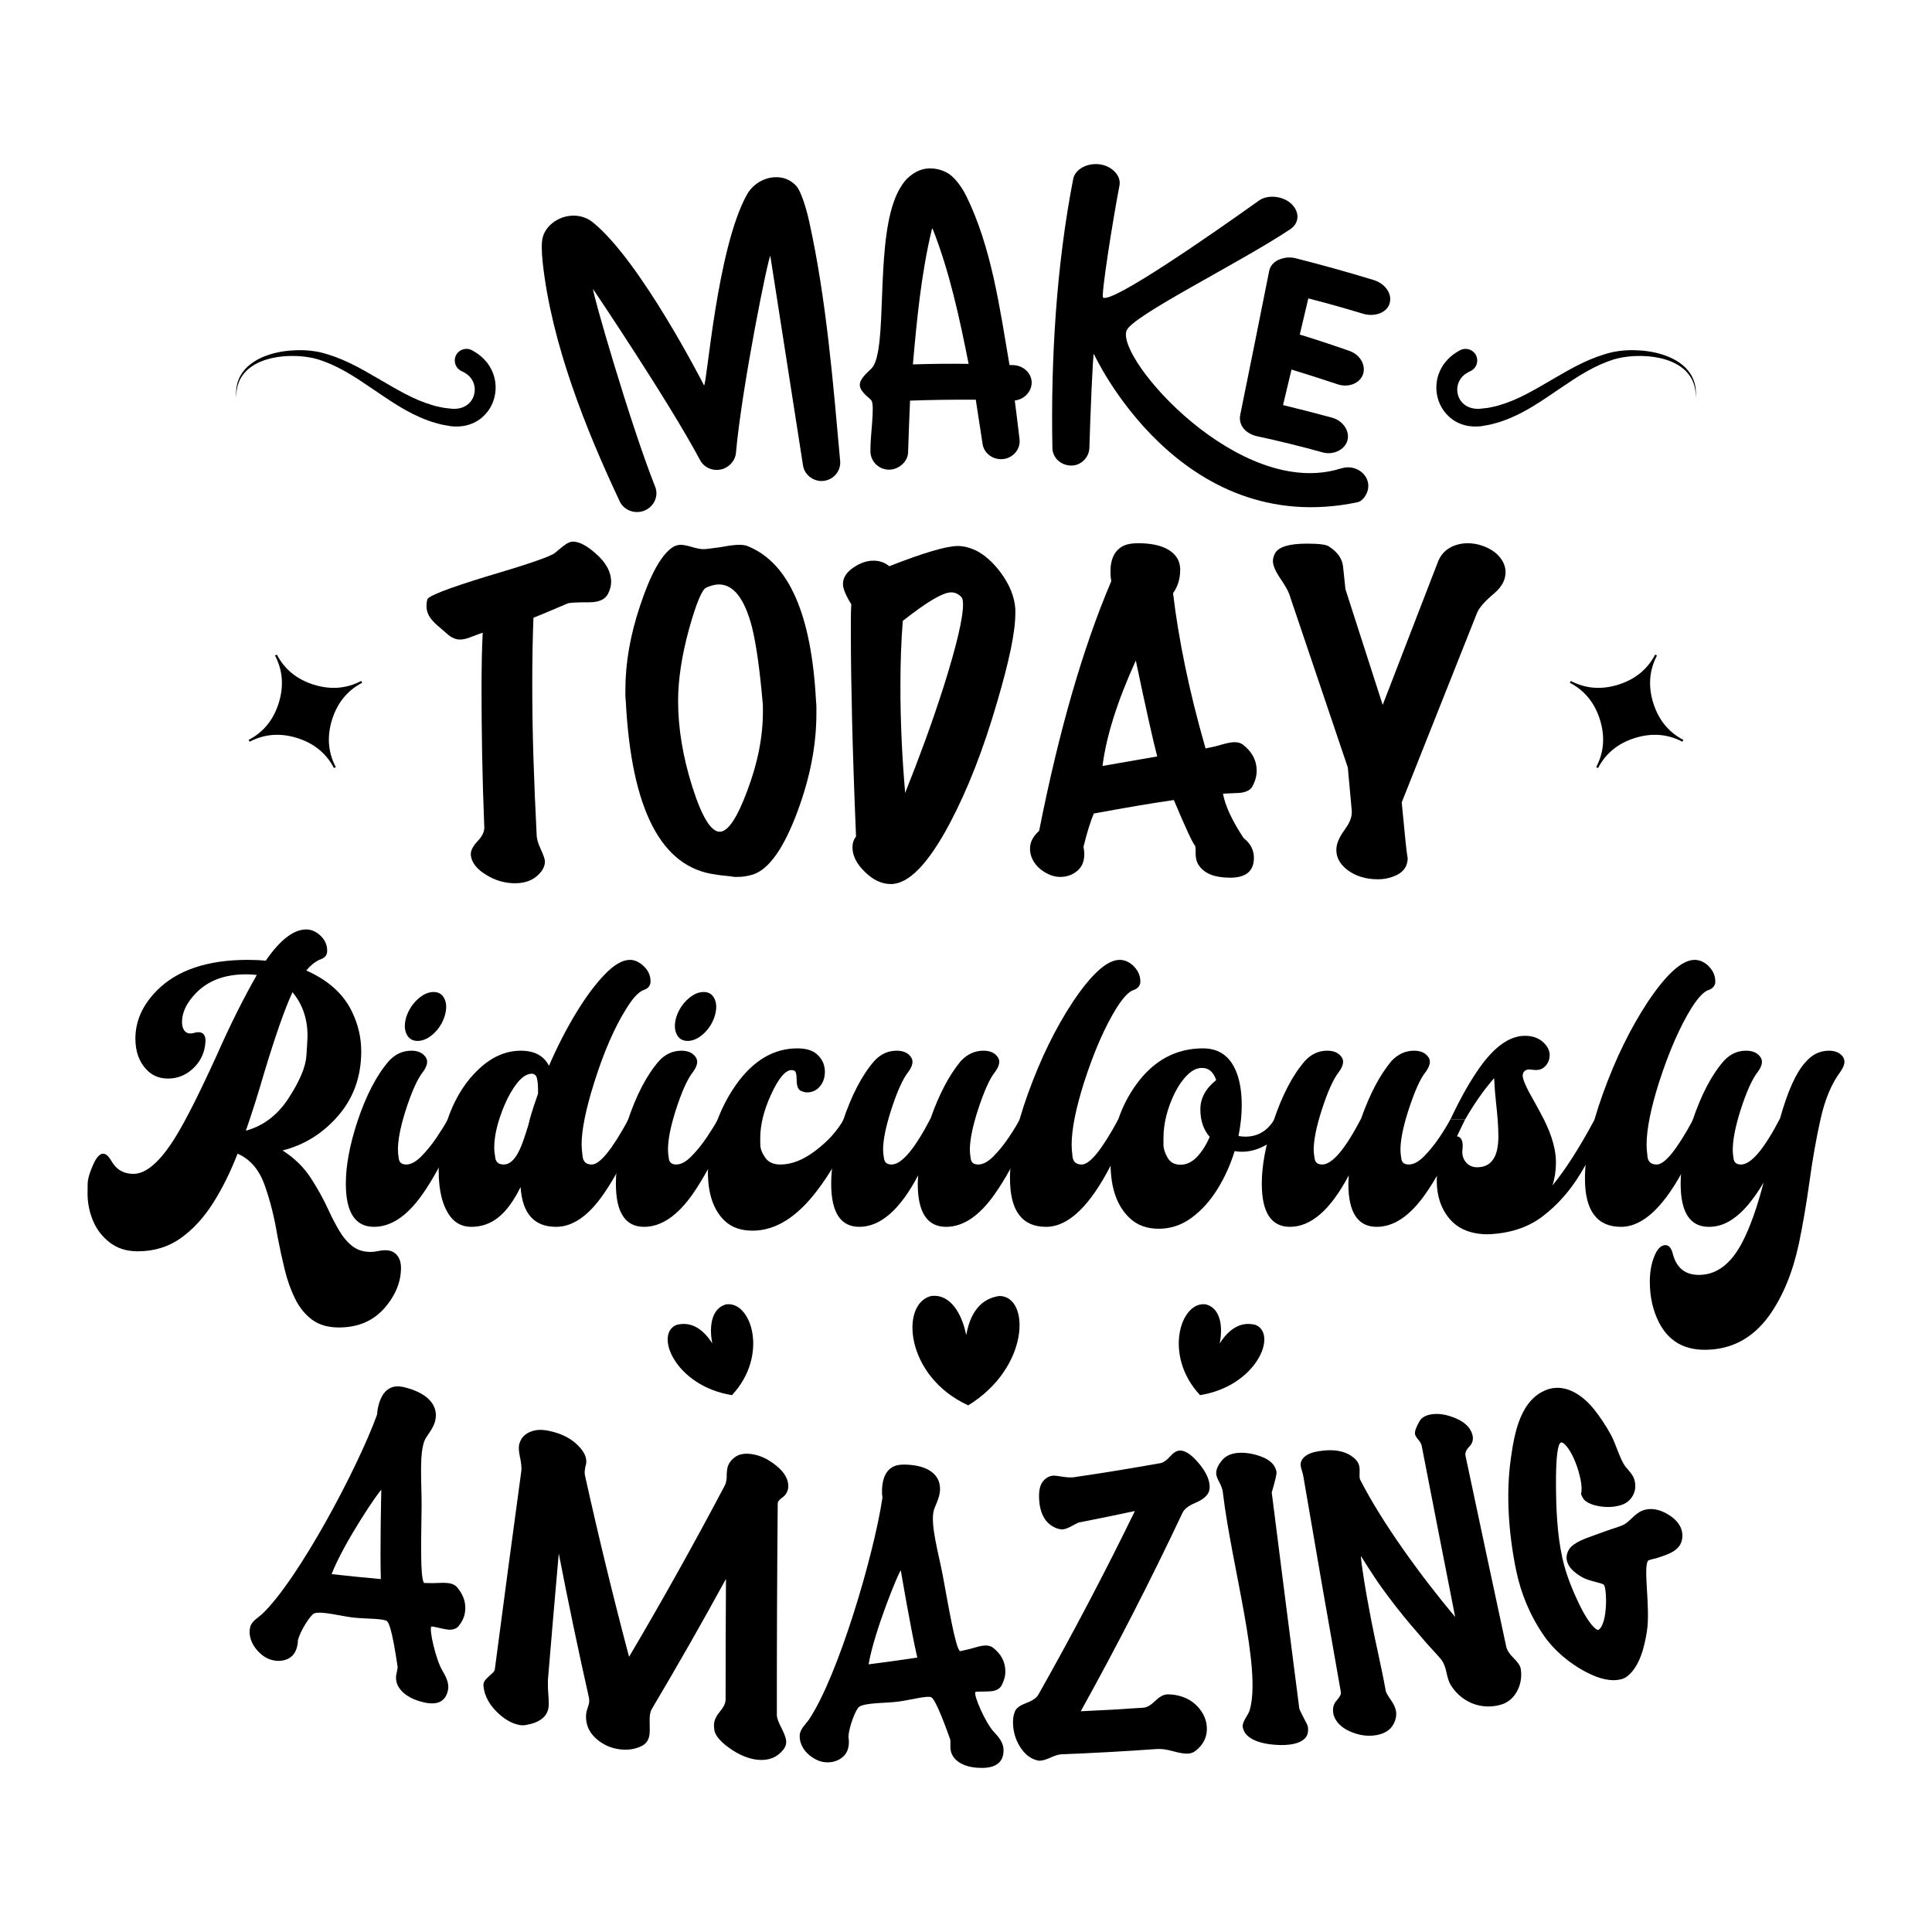
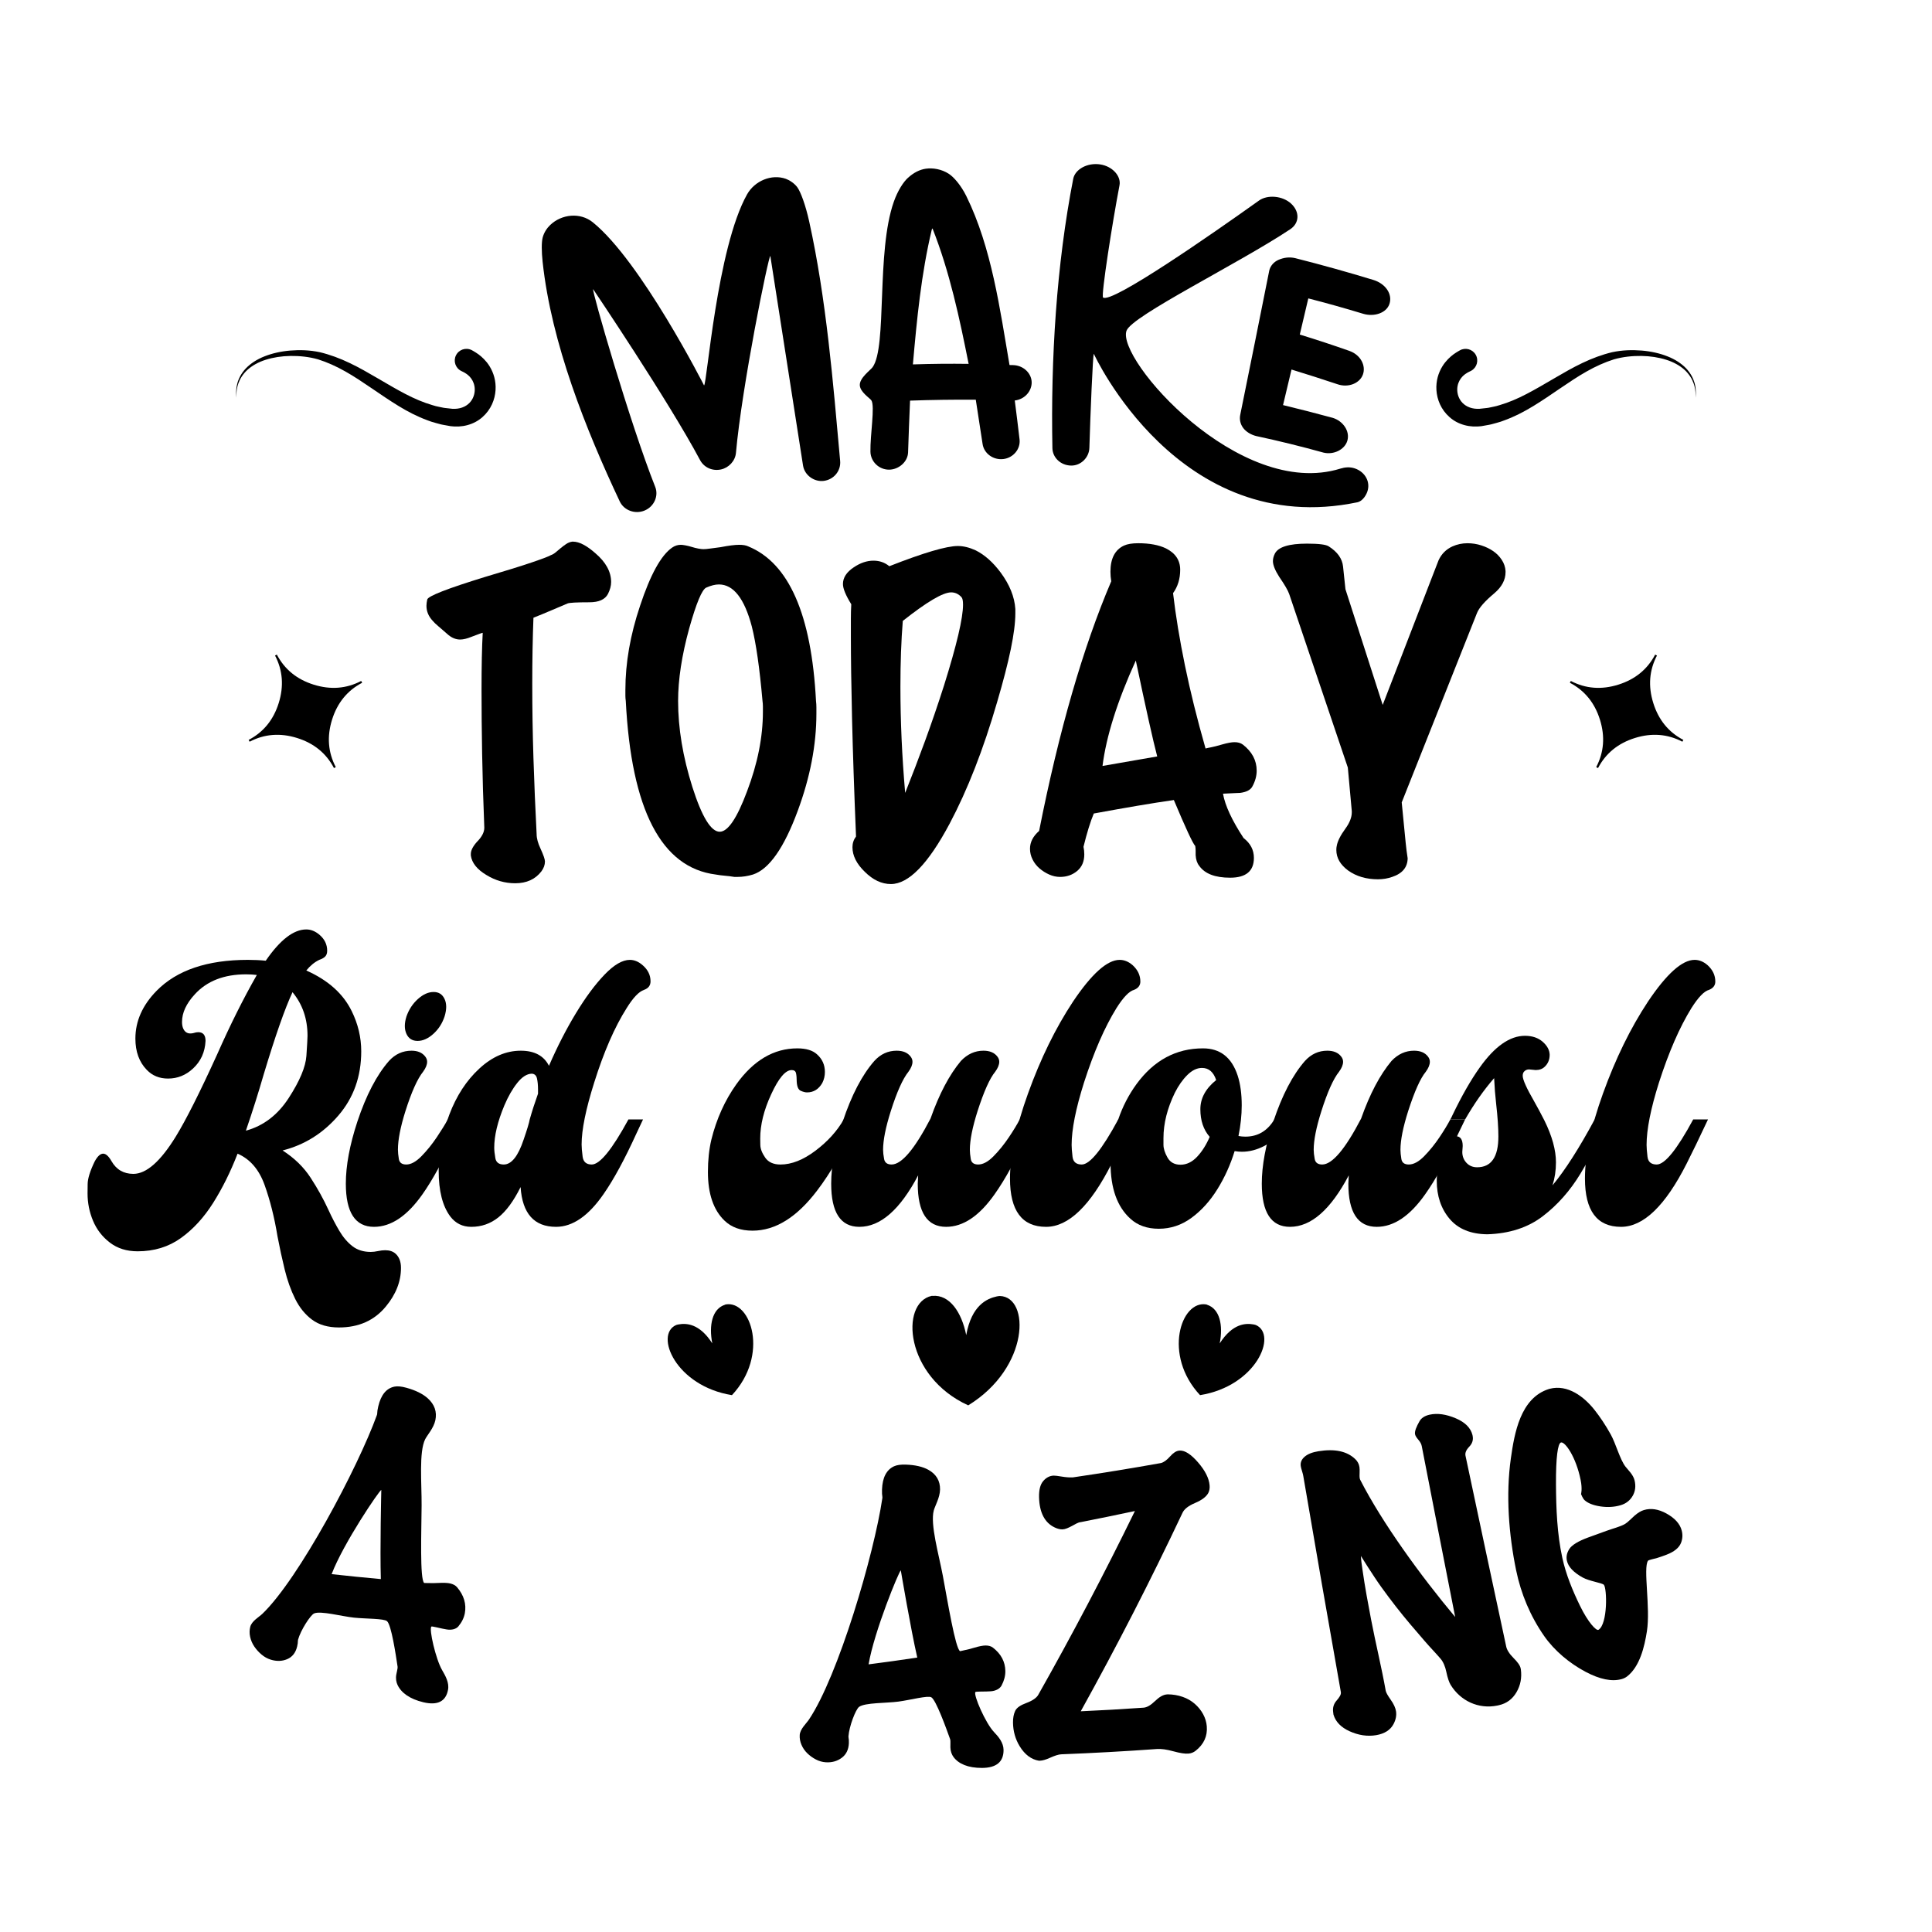
<svg xmlns="http://www.w3.org/2000/svg" id="Layer_1" x="0px" y="0px" width="1000px" height="1000px" viewBox="0 0 1000 1000" xml:space="preserve">
  <g>
    <g>
      <g>
        <g>
          <path d="M415.645,240.936c-5.504-35.464-16.923-108.461-16.923-108.461c-0.968-0.04-14.742,67.667-17.796,101.934 c-0.377,4.222-3.73,7.711-7.759,8.581c-4.349,0.938-8.736-0.943-10.828-4.871c-16.298-30.605-55.333-88.446-55.333-88.446 c-0.824,0.373,19.044,69.377,32.139,102.351c1.828,4.603-0.506,10.221-5.625,12.278c-4.819,1.936-10.539-0.1-12.742-4.775 c-17.475-37.092-35.394-81.829-39.919-124.006c-0.574-5.361-0.597-10.094,0.001-12.471c0.697-2.767,2.283-5.015,3.885-6.557 c5.947-5.724,15.576-6.671,22.033-1.478c24.895,20.023,57.635,84.465,57.635,84.465c1.501-0.294,6.618-71.017,22.278-98.891 c3.898-6.938,12.622-10.682,20.078-8.029c1.718,0.611,4.444,2.285,5.98,4.453c1.729,2.439,4.227,9.189,6.087,17.62 c8.866,40.158,12.358,83.135,16.024,123.924c0.466,5.193-3.283,9.683-8.487,10.347 C421.483,249.527,416.438,246.048,415.645,240.936z" />
        </g>
        <g>
          <path d="M450.536,233.796c-0.173-8.606,2.42-23.657,0.486-26.558c-0.801-1.202-5.749-4.215-5.985-7.771 c-0.255-3.836,5.527-7.867,6.643-9.439c7.595-10.705,1.763-59.482,10.945-85.576c2.097-5.958,5.018-10.276,7.194-12.284 c3.042-2.808,6.239-4.411,9.449-4.853c3.606-0.497,8.062,0.213,11.834,2.648c2.431,1.569,6.205,5.729,9.077,11.567 c13.101,26.635,17.382,58.446,22.344,87.411c0.694,0.012,1.043,0.018,1.736,0.031c5.893,0.115,10.054,4.785,9.717,9.575 c-0.317,4.48-4.011,8.225-8.731,8.743c1.035,8.085,1.534,12.13,2.484,20.22c0.518,4.976-3.275,9.407-8.244,10.072 c-5.322,0.711-10.196-2.861-10.9-7.784c-1.092-7.604-2.424-15.263-3.52-22.912c-11.357-0.081-22.675,0.078-34.025,0.475 c-0.4,8.935-0.727,18.052-1.021,26.811c-0.166,4.898-4.88,8.901-9.834,8.924C454.95,243.119,450.638,238.927,450.536,233.796z M501.361,188.336c-4.719-23.683-9.805-47.612-18.711-70.14c-0.144,0.255-0.216,0.384-0.359,0.639 c-5.464,22.856-7.726,46.419-9.777,69.78C482.125,188.297,491.743,188.203,501.361,188.336z" />
        </g>
        <g>
          <path d="M701.26,242.449c5.445,1.855,8.227,7.153,6.441,12.112c-0.945,2.626-2.957,4.971-5.107,5.419 c-92.535,19.266-136.426-76.836-136.426-76.836c-0.518,0.1-1.84,32.475-2.307,48.667c-0.141,4.954-4.369,9.251-9.459,9.168 c-5.408-0.089-9.584-4.118-9.68-9.031c-0.893-46.283,2.102-94.893,10.789-139.44c0.934-4.788,7.188-8.418,13.922-7.412 c6.32,0.945,10.949,6.022,10.018,10.84c-3.582,18.605-9.652,57.224-8.506,58.061c4.477,3.277,56.189-32.688,80.721-50.202 c4.346-3.103,12.189-2.538,16.662,1.649c4.479,4.188,4.305,10.024-0.529,13.234c-26.947,17.894-81.729,44.68-84.697,52.451 c-5.547,14.517,58.375,87.647,110.645,71.429C696.086,241.832,698.697,241.577,701.26,242.449z M661.781,134.48 c2.625-1.133,5.57-1.591,8.615-0.866c13.572,3.434,27.014,7.185,40.408,11.266c6.389,1.944,10.012,7.366,8.389,12.382 c-1.523,4.72-7.863,6.901-13.715,5.12c-9.375-2.849-18.811-5.497-28.299-7.929c-1.762,7.486-2.645,11.228-4.414,18.712 c8.621,2.643,17.188,5.468,25.695,8.469c5.938,2.119,8.605,7.732,6.977,12.239c-1.621,4.494-7.535,7.02-13.307,4.963 c-7.857-2.625-15.725-5.141-23.648-7.563c-1.748,7.362-2.627,11.042-4.383,18.401c8.611,2.08,17.166,4.275,25.717,6.603 c5.354,1.635,8.994,6.906,7.572,11.815c-1.332,4.609-7.078,7.469-12.359,6.174c-11.523-3.204-23.135-6.062-34.828-8.569 c-2.621-0.633-5.197-2.169-6.674-4.112c-1.592-2.095-2.092-4.603-1.553-7.023c5.049-24.818,10.041-49.647,14.984-74.485 C657.494,137.654,659.316,135.542,661.781,134.48z" />
        </g>
      </g>
    </g>
    <g>
      <path d="M243.702,441.991c0-1.775,1.025-3.827,3.076-6.153c2.597-2.597,3.898-5.058,3.898-7.385 c-0.547-13.673-0.923-26.426-1.127-38.255c-0.206-11.827-0.308-22.872-0.308-33.127c0-12.308,0.205-22.154,0.615-29.538 c-0.275,0-2.189,0.686-5.743,2.051c-2.328,0.958-4.309,1.436-5.949,1.436c-2.052,0-4.035-0.75-5.949-2.256 c-2.189-1.914-3.968-3.451-5.333-4.615c-1.368-1.16-2.326-2.083-2.872-2.769c-2.189-2.324-3.282-4.923-3.282-7.794 c0-0.545,0.031-1.058,0.103-1.539c0.067-0.478,0.169-1.058,0.308-1.743c0.41-1.776,10.39-5.673,29.948-11.692 c10.666-3.144,18.8-5.673,24.409-7.589c5.605-1.914,8.82-3.145,9.641-3.692c0.821-0.272,1.642-0.75,2.461-1.436 c0.821-0.683,1.674-1.4,2.565-2.154c0.888-0.75,1.846-1.468,2.871-2.153c1.025-0.683,2.083-1.093,3.18-1.231h0.41 c3.145,0,6.974,1.984,11.487,5.948c5.469,4.651,8.205,9.641,8.205,14.974c0,1.917-0.547,3.968-1.642,6.154 c-1.505,2.872-4.717,4.308-9.641,4.308c-6.563,0-10.326,0.205-11.281,0.615c-2.6,1.096-5.334,2.257-8.205,3.487 c-2.872,1.23-6.02,2.532-9.437,3.897c-0.41,10.532-0.615,21.948-0.615,34.255c0,12.718,0.205,25.538,0.615,38.461 c0.411,12.923,0.956,26.019,1.642,39.281c0,2.189,0.682,4.717,2.051,7.589c1.504,3.282,2.256,5.471,2.256,6.564 c0,1.779-0.615,3.487-1.846,5.128c-3.147,4.103-7.66,6.154-13.537,6.154c-5.334,0-10.327-1.437-14.975-4.308 c-4.789-2.872-7.454-6.221-8-10.051V441.991z" />
      <path d="M381.749,453.888h-1.642c-1.64-0.275-3.282-0.48-4.922-0.615c-1.642-0.138-3.214-0.343-4.719-0.615 c-28.171-3.558-43.691-33.503-46.563-89.844c-0.137-0.956-0.205-1.846-0.205-2.667c0-0.955,0-1.981,0-3.077 c0-13.949,2.528-28.442,7.589-43.486c5.334-16.134,10.872-26.185,16.615-30.153c1.366-0.956,2.873-1.437,4.513-1.437 c0.545,0,1.366,0.103,2.461,0.308c1.094,0.205,2.187,0.481,3.283,0.82c1.093,0.343,2.186,0.615,3.282,0.821 c1.092,0.205,1.98,0.307,2.667,0.307c0.82,0,1.949-0.102,3.384-0.307c1.436-0.206,3.247-0.442,5.436-0.718 c4.237-0.821,7.452-1.231,9.641-1.231c2.051,0,3.621,0.276,4.717,0.821c21.058,8.615,32.75,35.281,35.077,79.998 c0.134,1.096,0.205,2.188,0.205,3.282c0,1.096,0,2.189,0,3.282c0,16.138-3.214,32.89-9.641,50.255 c-7.112,19.281-14.84,30.287-23.18,33.025C387.011,453.479,384.344,453.888,381.749,453.888z M358.364,407.326 c4.923,15.455,9.641,23.179,14.154,23.179c4.237,0,8.955-6.974,14.154-20.923c5.467-14.358,8.205-28.102,8.205-41.229 c0-0.955,0-1.846,0-2.667c0-0.955-0.071-1.914-0.206-2.872c-1.505-17.093-3.352-29.948-5.538-38.563 c-3.829-14.494-9.506-21.743-17.025-21.743c-1.917,0-4.103,0.548-6.563,1.641c-2.189,0.959-5.128,8-8.82,21.128 c-3.831,13.948-5.744,26.46-5.744,37.538C350.98,376.9,353.441,391.736,358.364,407.326z" />
      <path d="M447.591,451.222c-4.24-4.103-6.359-8.34-6.359-12.718c0-2.051,0.616-3.897,1.846-5.538 c-0.958-23.247-1.64-43.486-2.05-60.716c-0.411-17.23-0.615-31.656-0.615-43.281c0-3.144,0-6.016,0-8.615 c0-2.734,0.066-5.263,0.205-7.59c-2.872-4.647-4.307-8.134-4.307-10.461c0-3.282,1.846-6.154,5.538-8.616 c3.417-2.323,6.835-3.487,10.256-3.487c3.145,0,5.877,0.958,8.205,2.872c17.775-6.975,29.604-10.461,35.486-10.461 c2.872,0,5.949,0.753,9.23,2.256c4.648,2.327,8.955,6.154,12.924,11.487c4.646,6.292,7.18,12.583,7.59,18.871v2.256 c0,4.789-0.789,10.974-2.359,18.564c-1.574,7.589-3.933,16.717-7.077,27.384c-7.112,24.48-15.317,45.47-24.615,62.973 c-11.076,20.788-21.199,31.179-30.358,31.179C456.341,457.581,451.829,455.459,447.591,451.222z M466.052,355.429 c0,17.778,0.821,36.102,2.462,54.973c3.554-8.887,7.006-17.913,10.358-27.076c3.349-9.16,6.596-18.666,9.745-28.512 c6.563-20.922,9.845-34.871,9.845-41.845c0-2.051-0.276-3.349-0.821-3.897c-1.507-1.641-3.282-2.461-5.333-2.461 c-4.241,0-12.583,4.923-25.025,14.769C466.462,331.635,466.052,342.987,466.052,355.429z" />
      <path d="M537.844,430.094c10.258-51.826,22.697-94.901,37.334-129.228c-0.139-0.82-0.242-1.641-0.309-2.461 c-0.072-0.821-0.104-1.641-0.104-2.461c0-6.836,2.324-11.349,6.975-13.539c1.775-0.82,4.238-1.23,7.385-1.23 c5.879,0,10.666,0.891,14.357,2.667c4.924,2.461,7.385,6.154,7.385,11.077c0,4.65-1.23,8.685-3.691,12.102 c1.365,11.625,3.416,24.102,6.154,37.436c2.734,13.333,6.287,27.659,10.666,42.973c0.41-0.135,1.334-0.34,2.77-0.616 c1.436-0.272,3.313-0.75,5.641-1.436c2.871-0.821,5.057-1.23,6.564-1.23c1.773,0,3.211,0.41,4.307,1.23 c4.785,3.692,7.18,8.205,7.18,13.538c0,2.737-0.754,5.471-2.256,8.205c-0.959,1.779-3.078,2.871-6.359,3.282 c-0.139,0-0.959,0.035-2.461,0.102c-1.508,0.071-3.627,0.173-6.359,0.308c1.092,6.154,4.646,13.814,10.666,22.974 c3.555,2.737,5.334,6.154,5.334,10.256c0,6.836-4.104,10.256-12.309,10.256c-7.793,0-13.127-2.051-15.998-6.154 c-1.098-1.365-1.713-3.211-1.848-5.538c0-0.683,0-1.436,0-2.256c0-0.82-0.07-1.641-0.205-2.461 c-1.23-1.231-4.922-9.16-11.076-23.794c-5.742,0.821-12.035,1.814-18.871,2.975c-6.84,1.163-14.359,2.497-22.564,4 c-1.777,4.24-3.557,9.984-5.332,17.231c0.135,0.686,0.238,1.333,0.307,1.948s0.104,1.266,0.104,1.949 c0,3.692-1.23,6.563-3.693,8.615c-2.461,2.051-5.402,3.077-8.82,3.077c-1.916,0-3.793-0.41-5.64-1.23 c-1.847-0.82-3.522-1.881-5.026-3.18c-1.506-1.298-2.701-2.836-3.59-4.615c-0.891-1.775-1.332-3.622-1.332-5.538 C533.127,435.908,534.697,432.831,537.844,430.094z M570.664,396.454l28.307-4.922c-2.188-8.34-5.881-24.887-11.076-49.64 C578.32,362.952,572.578,381.14,570.664,396.454z" />
      <path d="M696.402,428.863c2.186-3.006,3.281-5.811,3.281-8.41v-0.616l-2.051-22.563l-30.357-89.844 c-0.686-1.914-2.395-4.853-5.129-8.82c-2.188-3.417-3.283-6.154-3.283-8.205c0-1.23,0.342-2.529,1.027-3.897 c1.775-3.416,7.313-5.127,16.615-5.127c6.152,0,9.912,0.48,11.279,1.436c4.514,2.872,6.977,6.359,7.385,10.461l1.232,11.692 l19.281,59.896l25.025-64.819c1.363-3.417,2.666-6.769,3.896-10.051c1.504-3.282,3.898-5.673,7.18-7.179 c2.461-1.093,5.057-1.641,7.795-1.641c2.461,0,4.854,0.378,7.178,1.128c2.326,0.753,4.375,1.743,6.154,2.974 c1.777,1.23,3.248,2.737,4.41,4.513c1.16,1.779,1.813,3.692,1.949,5.743v0.616c0,3.968-1.916,7.589-5.742,10.871 c-4.926,4.103-7.934,7.523-9.027,10.256l-38.971,98.049l2.051,20.923c0.271,2.737,0.613,5.403,1.025,7.999v-0.205 c0,4.788-2.668,8.067-8.002,9.846c-2.326,0.821-4.787,1.231-7.383,1.231c-6.021,0-11.146-1.506-15.385-4.513 c-4.102-3.006-6.152-6.564-6.152-10.667c0-0.821,0.066-1.503,0.203-2.051C692.299,435.427,693.803,432.421,696.402,428.863z" />
    </g>
    <g>
      <g>
        <path d="M175.436,687.09c-5.667,0-10.302-1.341-13.904-4.021c-3.604-2.679-6.523-6.275-8.761-10.789 c-2.24-4.515-4.04-9.563-5.405-15.141s-2.607-11.305-3.725-17.176c-1.61-9.835-3.848-18.735-6.716-26.701 c-2.87-7.964-7.521-13.339-13.957-16.13c-3.638,9.396-7.854,17.892-12.646,25.489c-4.792,7.597-10.372,13.671-16.737,18.223 c-6.367,4.55-13.817,6.828-22.352,6.828c-5.667,0-10.459-1.507-14.375-4.516c-3.919-3.012-6.82-6.771-8.71-11.286 c-1.888-4.515-2.833-9.23-2.833-14.148c0-0.367,0.016-1.982,0.052-4.844c0.035-2.864,1.241-6.755,3.621-11.673 c1.468-2.714,2.938-4.073,4.407-4.073c1.398,0,2.833,1.284,4.302,3.854c2.519,4.403,6.297,6.606,11.333,6.606 c6.716,0,14.025-6.422,21.931-19.27c5.316-8.66,12.451-22.827,21.407-42.501c6.716-15.194,13.571-28.92,20.567-41.18 c-1.75-0.219-3.604-0.329-5.562-0.329c-11.403,0-20.252,3.45-26.549,10.35c-4.407,4.772-6.611,9.543-6.611,14.313 c0,1.32,0.209,2.461,0.63,3.414c0.769,1.689,1.993,2.532,3.672,2.532c0.559,0,1.119-0.072,1.679-0.22 c0.908-0.293,1.714-0.441,2.414-0.441c2.519,0,3.778,1.506,3.778,4.515c-0.281,5.799-2.45,10.57-6.506,14.314 c-3.708,3.45-8.012,5.174-12.907,5.174c-4.478,0-8.15-1.503-11.018-4.515c-3.919-4.035-5.876-9.432-5.876-16.185 c0-9.029,3.672-17.287,11.018-24.774c10.494-10.643,26.234-15.965,47.221-15.965c3.288,0,6.365,0.148,9.234,0.44 c7.414-10.791,14.411-16.187,20.988-16.187c2.377,0,4.651,0.919,6.821,2.753c2.658,2.276,3.988,5.029,3.988,8.258 c0,1.249-0.316,2.221-0.946,2.917c-0.628,0.699-1.679,1.304-3.147,1.817c-2.45,1.174-4.688,3.01-6.716,5.505 c11.262,4.992,19.098,12.001,23.505,21.03c3.287,6.681,4.932,13.617,4.932,20.811c0,12.991-3.953,24.077-11.857,33.252 c-7.907,9.176-17.525,15.194-28.857,18.057c6.085,3.893,10.929,8.607,14.533,14.149c3.602,5.543,6.663,11.066,9.182,16.57 c1.819,3.963,3.707,7.598,5.667,10.899c1.958,3.305,4.214,5.946,6.769,7.93c2.553,1.982,5.719,2.973,9.497,2.973 c1.118,0,2.361-0.148,3.725-0.441c1.365-0.294,2.605-0.439,3.726-0.439c2.237,0,4.021,0.586,5.351,1.762 c1.888,1.688,2.834,4.146,2.834,7.376c0,7.048-2.625,13.727-7.871,20.039C193.729,683.491,185.649,687.09,175.436,687.09z M127.271,585.241c9.093-2.494,16.491-8.148,22.194-16.957c5.7-8.808,8.744-16.075,9.129-21.801 c0.383-5.726,0.577-9.175,0.577-10.35c0-8.809-2.588-16.332-7.765-22.571c-3.919,8.367-8.885,22.535-14.9,42.501 C133.706,565.752,130.628,575.479,127.271,585.241z" />
      </g>
      <g>
        <path d="M193.589,635.01c-9.723,0-14.586-7.451-14.586-22.353c0-9.322,1.995-20.039,5.982-32.15 c4.546-13.652,10.002-24.114,16.369-31.381c3.217-3.522,7.1-5.284,11.647-5.284c3.217,0,5.597,1.028,7.136,3.082 c0.63,0.809,0.944,1.689,0.944,2.643c0,1.541-0.7,3.267-2.098,5.176c-2.939,3.671-5.982,10.459-9.129,20.369 c-2.589,8.222-3.883,14.864-3.883,19.93c0,1.321,0.157,2.936,0.471,4.845c0.316,1.909,1.592,2.862,3.831,2.862 c2.449,0,5.089-1.449,7.923-4.35c2.833-2.898,5.456-6.146,7.87-9.744c2.414-3.597,4.318-6.679,5.719-9.249h7.555 c-1.12,2.276-2.309,4.809-3.567,7.598c-6.228,13.433-11.929,23.82-17.105,31.16C210.763,629.394,202.405,635.01,193.589,635.01z M216.15,538.776c-2.728,0-4.653-1.211-5.771-3.634c-0.56-1.247-0.839-2.605-0.839-4.074c0-1.541,0.279-3.192,0.839-4.955 c1.26-3.596,3.236-6.605,5.929-9.028c2.693-2.422,5.405-3.633,8.133-3.633c2.658,0,4.546,1.211,5.667,3.633 c0.559,1.176,0.839,2.532,0.839,4.073c0,1.471-0.28,3.121-0.839,4.955c-1.19,3.598-3.132,6.607-5.824,9.029 C221.589,537.565,218.878,538.776,216.15,538.776z" />
      </g>
      <g>
        <path d="M287.821,635.01c-11.333,0-17.456-6.863-18.364-20.592c-3.567,7.195-7.398,12.425-11.49,15.69 c-4.093,3.269-8.762,4.901-14.009,4.901c-4.548,0-8.184-1.799-10.913-5.396c-3.988-5.357-5.981-13.213-5.981-23.563 c0-9.688,1.836-19.396,5.51-29.123c3.672-9.725,8.849-17.673,15.529-23.837c6.681-6.167,13.834-9.249,21.459-9.249 c7.065,0,11.927,2.605,14.586,7.816c4.266-9.835,8.901-18.883,13.904-27.141c5-8.258,9.95-14.937,14.848-20.039 c4.896-5.102,9.268-7.652,13.116-7.652c2.309,0,4.513,0.918,6.611,2.752c2.729,2.35,4.092,5.139,4.092,8.368 c0,2.13-1.12,3.598-3.357,4.404c-2.66,0.881-5.667,4.038-9.025,9.47c-6.227,9.837-11.822,22.682-16.789,38.536 c-4.338,13.728-6.506,24.408-6.506,32.041c0,1.471,0.175,3.563,0.525,6.276c0.349,2.717,1.923,4.074,4.722,4.074 c4.197,0,10.528-7.78,18.992-23.343h7.557l-3.464,7.378c-6.018,13.212-11.648,23.601-16.894,31.159 C304.645,629.321,296.426,635.01,287.821,635.01z M260.748,602.748c3.987,0,7.415-4.295,10.283-12.883 c1.819-5.285,2.868-8.771,3.148-10.46c1.258-4.404,2.692-8.845,4.302-13.322v-2.202c0-2.13-0.176-4.001-0.525-5.616 c-0.351-1.613-1.258-2.458-2.728-2.532c-2.518,0.074-5.021,1.671-7.502,4.79c-2.484,3.121-4.705,6.99-6.664,11.615 c-3.499,8.369-5.247,15.675-5.247,21.911c0,1.396,0.192,3.194,0.577,5.396C256.776,601.647,258.23,602.748,260.748,602.748z" />
      </g>
      <g>
-         <path d="M333.363,635.01c-9.722,0-14.585-7.451-14.585-22.353c0-9.322,1.993-20.039,5.981-32.15 c4.547-13.652,10.004-24.114,16.37-31.381c3.217-3.522,7.1-5.284,11.648-5.284c3.217,0,5.596,1.028,7.135,3.082 c0.63,0.809,0.946,1.689,0.946,2.643c0,1.541-0.701,3.267-2.1,5.176c-2.938,3.671-5.981,10.459-9.129,20.369 c-2.588,8.222-3.883,14.864-3.883,19.93c0,1.321,0.158,2.936,0.473,4.845s1.59,2.862,3.831,2.862c2.447,0,5.089-1.449,7.922-4.35 c2.834-2.898,5.457-6.146,7.871-9.744c2.414-3.597,4.318-6.679,5.719-9.249h7.555c-1.12,2.276-2.309,4.809-3.568,7.598 c-6.227,13.433-11.927,23.82-17.104,31.16C350.536,629.394,342.178,635.01,333.363,635.01z M355.925,538.776 c-2.729,0-4.654-1.211-5.771-3.634c-0.562-1.247-0.839-2.605-0.839-4.074c0-1.541,0.278-3.192,0.839-4.955 c1.258-3.596,3.234-6.605,5.929-9.028c2.691-2.422,5.403-3.633,8.132-3.633c2.657,0,4.547,1.211,5.667,3.633 c0.559,1.176,0.839,2.532,0.839,4.073c0,1.471-0.281,3.121-0.839,4.955c-1.191,3.598-3.132,6.607-5.825,9.029 C361.363,537.565,358.653,538.776,355.925,538.776z" />
-       </g>
+         </g>
      <g>
        <path d="M389.503,636.99c-6.086,0-10.913-1.726-14.482-5.174c-5.735-5.506-8.604-13.909-8.604-25.216 c0-6.091,0.595-11.67,1.784-16.735c2.659-10.717,6.96-20.26,12.908-28.627c8.883-12.404,19.412-18.608,31.585-18.608 c4.547,0,7.939,1.028,10.179,3.083c2.728,2.423,4.092,5.469,4.092,9.139c0,2.057-0.457,3.964-1.364,5.726 c-1.889,3.231-4.512,4.845-7.87,4.845c-0.911,0-1.995-0.275-3.253-0.825c-1.26-0.552-1.959-2.146-2.099-4.79 c0-1.834-0.122-3.284-0.367-4.35c-0.246-1.063-0.997-1.596-2.256-1.596c-3.218,0-6.752,4.183-10.598,12.552 c-3.778,8.148-5.667,15.782-5.667,22.902c0,0.221,0.016,1.32,0.052,3.303c0.034,1.982,0.873,4.168,2.519,6.551 c1.643,2.387,4.285,3.579,7.922,3.579c5.735,0,11.77-2.385,18.102-7.156c6.33-4.771,11.21-10.167,14.639-16.187h7.66 c-7.626,15.854-14.761,28.115-21.407,36.775C412.484,630.054,401.324,636.99,389.503,636.99z" />
      </g>
      <g>
        <path d="M489.717,635.01c-9.795,0-14.691-7.451-14.691-22.353l0.209-4.294c-9.375,17.765-19.517,26.646-30.43,26.646 c-9.723,0-14.586-7.451-14.586-22.353c0-9.322,1.994-20.039,5.981-32.15c4.546-13.652,10.003-24.114,16.37-31.381 c3.217-3.522,7.065-5.284,11.543-5.284c3.288,0,5.7,1.028,7.241,3.082c0.629,0.809,0.944,1.689,0.944,2.643 c0,1.541-0.7,3.267-2.099,5.176c-2.938,3.671-5.981,10.459-9.129,20.369c-2.66,8.367-3.987,15.049-3.987,20.039 c0,1.25,0.173,2.826,0.524,4.735c0.35,1.909,1.643,2.862,3.883,2.862c5.176,0,11.892-7.927,20.147-23.782 c4.477-12.7,9.723-22.645,15.74-29.84c3.358-3.522,7.242-5.284,11.65-5.284c3.288,0,5.7,1.028,7.239,3.082 c0.631,0.809,0.945,1.689,0.945,2.643c0,1.541-0.701,3.267-2.1,5.176c-2.797,3.377-5.841,10.166-9.129,20.369 c-2.659,8.367-3.986,15.049-3.986,20.039c0,1.25,0.157,2.826,0.472,4.735c0.313,1.909,1.589,2.862,3.829,2.862 c2.52,0,5.193-1.449,8.027-4.35c2.834-2.898,5.457-6.146,7.871-9.744c2.412-3.597,4.283-6.679,5.613-9.249h7.662l-3.673,7.598 c-5.808,12.992-11.476,23.381-17.001,31.16C506.891,629.394,498.53,635.01,489.717,635.01z" />
      </g>
      <g>
        <path d="M541.449,635.01c-12.453,0-18.678-8.331-18.678-24.995c0-12.111,3.113-26.791,9.338-44.042 c6.506-18.058,14.273-33.913,23.295-47.566c9.656-14.386,17.701-21.58,24.137-21.58c2.377,0,4.617,0.918,6.717,2.752 c2.656,2.421,3.986,5.249,3.986,8.478c0,1.982-1.086,3.413-3.254,4.294c-2.518,0.661-5.561,3.817-9.127,9.47 c-6.088,9.837-11.686,22.682-16.791,38.536c-4.268,13.508-6.4,24.262-6.4,32.262c0,1.395,0.156,3.433,0.471,6.111 c0.314,2.68,1.906,4.019,4.775,4.019c4.199,0,10.492-7.78,18.887-23.343h7.662c-4.549,9.689-8.221,17.287-11.02,22.791 C564.395,624.072,553.063,635.01,541.449,635.01z" />
      </g>
      <g>
        <path d="M599.793,636c-6.018,0-10.912-1.724-14.688-5.176c-6.855-6.165-10.287-15.78-10.287-28.847 c0-2.863,0.143-5.577,0.422-8.148c0.35-3.669,1.539-8.478,3.568-14.424c2.236-6.606,5.385-12.698,9.441-18.277 c9.025-12.332,20.5-18.498,34.42-18.498c8.883,0,14.865,4.698,17.943,14.094c1.4,4.332,2.1,9.47,2.1,15.414 c0,5.065-0.563,10.351-1.68,15.856c1.189,0.22,2.377,0.329,3.568,0.329c6.436,0,11.438-2.972,15.004-8.918h7.557 c-3.357,6.607-7.625,11.194-12.803,13.763c-3.846,1.982-7.695,2.973-11.543,2.973c-1.256,0-2.516-0.109-3.777-0.329 c-2.166,7.046-5.141,13.617-8.918,19.709c-3.779,6.093-8.236,11.029-13.379,14.811C611.602,634.111,605.951,636,599.793,636z M611.021,602.857c3.148,0,6.018-1.377,8.605-4.128c2.586-2.754,4.756-6.184,6.506-10.296c-3.219-3.669-4.828-8.439-4.828-14.313 c0-5.651,2.73-10.68,8.186-15.084c-1.4-4.185-3.848-6.276-7.344-6.276c-2.59,0-5.107,1.211-7.557,3.633 c-2.451,2.423-4.615,5.506-6.506,9.249c-3.918,8.075-5.875,15.893-5.875,23.453v3.412c0,1.982,0.697,4.204,2.098,6.662 C605.705,601.63,607.943,602.857,611.021,602.857z" />
      </g>
      <g>
        <path d="M712.598,635.01c-9.793,0-14.691-7.451-14.691-22.353l0.211-4.294c-9.375,17.765-19.516,26.646-30.43,26.646 c-9.723,0-14.588-7.451-14.588-22.353c0-9.322,1.996-20.039,5.982-32.15c4.545-13.652,10.004-24.114,16.371-31.381 c3.215-3.522,7.064-5.284,11.541-5.284c3.289,0,5.701,1.028,7.24,3.082c0.629,0.809,0.945,1.689,0.945,2.643 c0,1.541-0.701,3.267-2.1,5.176c-2.938,3.671-5.98,10.459-9.129,20.369c-2.658,8.367-3.986,15.049-3.986,20.039 c0,1.25,0.172,2.826,0.525,4.735c0.348,1.909,1.641,2.862,3.881,2.862c5.176,0,11.893-7.927,20.146-23.782 c4.479-12.7,9.725-22.645,15.742-29.84c3.357-3.522,7.238-5.284,11.646-5.284c3.289,0,5.701,1.028,7.24,3.082 c0.631,0.809,0.945,1.689,0.945,2.643c0,1.541-0.701,3.267-2.1,5.176c-2.797,3.377-5.84,10.166-9.129,20.369 c-2.658,8.367-3.986,15.049-3.986,20.039c0,1.25,0.156,2.826,0.471,4.735s1.59,2.862,3.83,2.862c2.52,0,5.193-1.449,8.027-4.35 c2.834-2.898,5.457-6.146,7.871-9.744c2.412-3.597,4.283-6.679,5.613-9.249h7.662l-3.674,7.598 c-5.807,12.992-11.475,23.381-17,31.16C729.771,629.394,721.412,635.01,712.598,635.01z" />
      </g>
      <g>
        <path d="M769.895,638.862c-8.605-0.073-15.131-2.735-19.572-7.982c-4.439-5.247-6.662-11.835-6.662-19.764 c0-7.047,1.82-13.799,5.455-20.261c1.539-1.833,3.01-2.751,4.408-2.751c2.377,0,3.568,1.688,3.568,5.063l-0.211,3.083 c0,2.202,0.717,4.074,2.15,5.616c1.436,1.542,3.271,2.313,5.512,2.313c7.344,0,11.016-5.321,11.016-15.966 c0-4.477-0.383-10.091-1.152-16.847c-0.49-4.256-0.84-8.698-1.049-13.323c-5.32,6.094-10.322,13.214-15.006,21.361h-7.662 c0.35-0.587,0.699-1.282,1.051-2.092c4.826-10.055,9.549-18.313,14.164-24.773c7.766-10.937,15.568-16.406,23.402-16.406 c3.777,0,6.836,1.028,9.182,3.083c2.342,2.057,3.549,4.294,3.619,6.716c0,2.497-0.838,4.554-2.518,6.167 c-1.189,1.174-2.764,1.762-4.721,1.762l-3.463-0.331c-1.051,0-1.926,0.404-2.625,1.212c-0.42,0.515-0.629,1.21-0.629,2.092 c0,1.981,1.994,6.423,5.98,13.323c1.748,3.082,3.496,6.349,5.248,9.799c3.986,8.076,5.98,15.304,5.98,21.691 c0,4.183-0.594,8.146-1.783,11.89c6.574-7.927,13.85-19.304,21.826-34.132h7.66c-4.547,9.689-9.531,19.012-14.953,27.967 c-5.424,8.956-11.963,16.352-19.623,22.187C790.826,635.394,781.295,638.494,769.895,638.862z" />
      </g>
      <g>
        <path d="M839.045,635.01c-12.451,0-18.678-8.331-18.678-24.995c0-12.111,3.113-26.791,9.34-44.042 c6.506-18.058,14.27-33.913,23.295-47.566c9.654-14.386,17.697-21.58,24.135-21.58c2.377,0,4.617,0.918,6.715,2.752 c2.66,2.421,3.988,5.249,3.988,8.478c0,1.982-1.084,3.413-3.252,4.294c-2.52,0.661-5.561,3.817-9.131,9.47 c-6.084,9.837-11.684,22.682-16.789,38.536c-4.266,13.508-6.402,24.262-6.402,32.262c0,1.395,0.16,3.433,0.475,6.111 c0.314,2.68,1.904,4.019,4.775,4.019c4.195,0,10.492-7.78,18.887-23.343h7.662c-4.551,9.689-8.223,17.287-11.02,22.791 C861.99,624.072,850.656,635.01,839.045,635.01z" />
      </g>
      <g>
-         <path d="M882.383,698.65c-10.912,0-18.783-4.661-23.611-13.984c-3.215-6.239-4.826-13.321-4.826-21.249 c0-5.945,1.086-11.011,3.254-15.195c1.398-2.496,3.008-3.744,4.826-3.744c1.68,0,2.904,1.321,3.672,3.963 c1.822,7.636,6.367,11.453,13.645,11.453c9.232,0,16.789-5.764,22.664-17.286c3.916-7.636,7.52-17.8,10.809-30.499 c-2.449,4.182-5.109,8-7.975,11.45c-2.869,3.45-6,6.221-9.393,8.313s-7.047,3.139-10.965,3.139 c-9.725,0-14.586-7.451-14.586-22.353c0-9.322,1.992-20.039,5.98-32.15c4.547-13.652,10.002-24.114,16.369-31.381 c3.219-3.522,7.064-5.284,11.543-5.284c3.289,0,5.701,1.028,7.242,3.082c0.629,0.809,0.943,1.689,0.943,2.643 c0,1.541-0.699,3.267-2.098,5.176c-2.939,3.671-5.982,10.459-9.131,20.369c-2.588,8.297-3.883,15.049-3.883,20.259 c0,1.176,0.158,2.699,0.473,4.57c0.316,1.872,1.592,2.808,3.832,2.808c5.176,0,11.893-7.927,20.146-23.782 c3.986-14.167,8.324-23.82,13.012-28.959c3.426-4.11,7.52-6.165,12.277-6.165c3.287,0,5.701,1.028,7.24,3.082 c0.561,0.809,0.84,1.689,0.84,2.643c0,1.47-0.701,3.193-2.098,5.176c-4.551,6.094-7.961,14.202-10.234,24.334 c-2.271,10.128-4.213,21.103-5.822,32.921c-1.469,10.644-3.252,21.104-5.352,31.381c-3.217,15.12-8.359,27.635-15.426,37.547 C907.217,692.742,896.094,698.65,882.383,698.65z" />
-       </g>
+         </g>
    </g>
    <g>
      <g>
        <path d="M135.779,835.329c18.881-18.068,49.511-75.78,59.332-102.982c0.187-0.517,0.14-1.496,0.252-2.229 c0.112-0.732,0.254-1.455,0.422-2.173c1.4-5.975,4.214-9.392,8.386-10.229c1.586-0.317,3.656-0.114,6.19,0.589 c4.732,1.312,8.458,3.124,11.066,5.479c3.509,3.167,4.827,6.981,3.914,11.31c-0.862,4.09-4.241,7.768-5.275,9.854 c-3.288,6.622-1.769,22.875-1.839,34.245c-0.083,13.35-0.985,38.154,1.316,40.147c0.083,0.072,1.217-0.015,2.508,0.051 c1.289,0.066,3.008,0.037,5.132-0.069c2.616-0.131,4.589-0.031,5.893,0.279c1.537,0.365,2.723,1.018,3.522,1.964 c3.531,4.18,4.878,8.696,4.003,13.415c-0.45,2.421-1.575,4.692-3.331,6.804c-1.137,1.369-3.388,2.068-6.137,1.598 c-0.116-0.019-0.852-0.164-2.185-0.416c-1.335-0.255-5.38-1.297-5.646-1.073c-1.378,1.158,2.26,16.937,5.529,22.539 c1.721,2.95,3.749,6.546,3.072,10.176c-1.127,6.046-5.404,8.236-12.813,6.464c-7.04-1.686-11.415-4.898-13.326-8.966 c-0.67-1.428-1.006-3.287-0.653-5.296c0.103-0.587,0.26-1.267,0.41-1.989c0.148-0.724,0.354-1.61,0.262-2.215 c-0.975-6.451-3.198-21.403-5.424-23.464c-1.573-1.457-10.914-1.213-17.145-1.86c-6.234-0.648-17.218-3.646-20.617-2.179 c-1.889,0.815-6.986,8.666-8.337,13.632c-0.13,0.477-0.07,1.228-0.14,1.783c-0.069,0.552-0.179,1.129-0.324,1.724 c-0.783,3.219-2.486,5.395-5.121,6.518c-2.635,1.123-5.487,1.213-8.538,0.27c-1.711-0.529-3.298-1.412-4.762-2.643 c-1.464-1.229-2.722-2.619-3.766-4.171c-1.047-1.552-1.761-3.231-2.147-5.025c-0.386-1.793-0.358-3.525,0.077-5.188 C130.314,839.036,134.031,837.001,135.779,835.329z M171.65,814.768c8.481,0.942,16.972,1.796,25.472,2.563 c-0.484-15.362,0.241-46.112,0.241-46.112C196.627,770.971,177.69,798.862,171.65,814.768z" />
-         <path d="M250.266,871.506c0.127-0.727,0.469-1.408,1.023-2.045c0.554-0.634,1.173-1.259,1.848-1.868 c0.677-0.611,1.313-1.201,1.917-1.765c0.601-0.563,0.956-1.146,1.06-1.754c4.502-34.371,9.098-68.73,13.776-103.079 c0.033-0.87-0.002-1.855-0.105-2.946c-0.103-1.089-0.352-2.381-0.65-3.817c-0.586-2.827-0.708-4.937-0.494-6.148 c0.193-1.092,0.621-2.196,1.284-3.312c0.66-1.114,1.638-2.063,2.937-2.855c1.295-0.788,2.843-1.342,4.629-1.656 c1.786-0.314,3.96-0.202,6.529,0.323c7.252,1.484,12.854,4.56,16.704,9.296c2.137,2.628,3.029,5.203,2.665,7.639 c-0.092,0.611-0.23,1.147-0.414,1.613c-0.099,0.657-0.15,0.984-0.249,1.642c-0.164,1.096-0.141,2.105,0.072,3.019 c6.965,31.421,14.562,62.668,22.798,93.78c17.19-29.101,33.663-58.57,49.433-88.464c0.547-0.927,0.9-2.188,1.053-3.785 c0.082-0.856,0.093-1.604,0.041-2.232c0.085-0.885,0.127-1.327,0.211-2.212c0.259-2.699,1.677-4.95,4.23-6.77 c1.944-1.387,4.541-1.906,7.798-1.555c4.714,0.509,9.236,2.605,13.612,6.218c4.247,3.508,6.293,7.203,6.01,11.14 c-0.01,0.15-0.019,0.227-0.029,0.375c-0.38,2.074-1.353,3.663-2.925,4.758c-1.575,1.098-2.398,2.071-2.463,2.931 c-0.011,0.148-0.015,0.222-0.026,0.37c-0.326,36.537-0.476,73.075-0.45,109.613c0.035,1.242,0.858,3.534,2.522,6.724 c1.617,3.1,2.435,5.588,2.312,7.437c-0.083,1.232-0.641,2.43-1.557,3.584c-3.045,3.83-7.385,5.696-13.027,5.171 c-4.891-0.456-10.001-2.562-15.191-6.347c-4.738-3.453-7.193-6.654-7.464-9.382c-0.124-1.244-0.176-2.19-0.119-2.809 c0.191-2.086,1.198-4.203,3.014-6.362c1.813-2.154,2.787-4.039,2.929-5.64c0.02-0.221,0.031-0.325,0.05-0.546 c0.003-20.847,0.063-41.694,0.195-62.54c-12.414,22.722-25.238,45.194-38.463,67.454c-0.482,0.93-0.801,2.067-0.956,3.412 c-0.112,0.982-0.132,2.536-0.061,4.66c0.072,2.125,0.046,3.739-0.08,4.844c-0.335,2.94-1.739,4.98-4.127,6.141 c-3.491,1.693-7.458,2.282-11.836,1.613c-4.38-0.668-8.207-2.428-11.463-5.268c-3.255-2.84-5.099-6.279-5.401-10.168 c-0.048-0.624-0.06-1.168-0.064-1.605c-0.004-0.437,0.028-0.896,0.095-1.385c0.117-0.853,0.381-1.872,0.795-3.051 c0.413-1.176,0.66-2.073,0.743-2.687c0.066-0.486,0.045-1.242-0.066-2.263c-5.594-24.884-10.813-49.833-15.666-74.87 c-1.929,21.816-3.798,43.639-5.615,65.465c-0.01,0.876-0.007,1.91,0.001,3.1c0.007,1.193,0.075,2.616,0.205,4.265 c0.26,3.306,0.292,5.627,0.091,6.968c-0.714,4.751-4.689,7.818-11.902,9.021c-1.049,0.175-2.136,0.15-3.254-0.068 c-3.978-0.782-7.739-3.036-11.249-6.416c-4.189-4.035-6.587-8.519-7.161-13.008C250.221,872.64,250.181,871.992,250.266,871.506z " />
        <path d="M418.72,890.026c15.134-22.518,33.646-85.303,37.993-114.634c0.082-0.547-0.146-1.492-0.176-2.235 c-0.03-0.742-0.034-1.482-0.007-2.223c0.225-6.17,2.306-10.174,6.194-11.975c1.479-0.687,3.523-0.968,6.116-0.88 c4.841,0.165,8.799,1.057,11.778,2.742c4.007,2.267,6.015,5.686,5.95,10.13c-0.062,4.198-2.637,8.534-3.252,10.87 c-1.909,7.255,2.619,22.744,4.713,33.899c2.449,13.041,6.478,37.6,8.896,38.921c0.091,0.049,1.182-0.298,2.446-0.536 c1.267-0.239,2.935-0.676,4.978-1.28c2.516-0.744,4.453-1.111,5.777-1.114c1.563-0.006,2.846,0.356,3.803,1.092 c4.223,3.25,6.391,7.353,6.438,12.17c0.023,2.471-0.641,4.954-1.948,7.432c-0.846,1.603-2.896,2.822-5.665,3.01 c-0.115,0.009-0.853,0.032-2.195,0.1c-1.348,0.067-5.451-0.028-5.693,0.284c-1.117,1.447,5.23,16.109,9.656,20.724 c2.365,2.467,4.888,5.517,4.919,9.223c0.054,6.174-3.687,9.316-11.226,9.328c-7.162,0.01-12.024-2.097-14.653-5.622 c-0.92-1.233-1.602-2.979-1.641-5.023c-0.012-0.6,0.014-1.298,0.021-2.039s0.042-1.652-0.165-2.224 c-2.169-6.032-7.284-20.22-9.722-21.65c-1.759-1.033-10.821,1.385-16.989,2.222c-6.169,0.837-17.349,0.505-20.407,2.739 c-1.737,1.27-5.138,10.041-5.5,15.281c-0.034,0.495,0.164,1.219,0.201,1.777c0.038,0.555,0.044,1.145,0.017,1.761 c-0.149,3.331-1.389,5.856-3.729,7.577c-2.341,1.72-5.09,2.484-8.224,2.281c-1.758-0.112-3.46-0.596-5.111-1.452 c-1.651-0.855-3.133-1.924-4.438-3.19c-1.308-1.271-2.315-2.742-3.028-4.403c-0.713-1.659-1.014-3.354-0.906-5.079 C414.131,894.948,417.32,892.109,418.72,890.026z M449.584,861.465c8.41-1.078,16.808-2.245,25.193-3.504 c-3.423-14.913-8.515-45.114-8.515-45.114C465.518,812.753,452.446,844.423,449.584,861.465z" />
        <path d="M587.426,782.108c-9.342,1.995-18.688,3.91-28.061,5.752c-0.576,0.028-1.262,0.241-2.055,0.647 c-0.791,0.407-1.611,0.849-2.459,1.317c-0.85,0.468-1.709,0.878-2.561,1.22c-0.855,0.344-1.621,0.528-2.316,0.555 c-1.154,0.043-2.521-0.265-4.014-0.964c-5.234-2.443-7.967-7.781-8.148-15.684c-0.088-3.826,0.645-6.625,2.19-8.402 c1.543-1.776,3.331-2.698,5.364-2.771c0.68-0.022,2.07,0.144,4.176,0.494s3.895,0.487,5.367,0.423 c0.205-0.009,0.307-0.009,0.51-0.019c15.211-2.226,30.361-4.692,45.492-7.408c1.445-0.372,3.008-1.499,4.68-3.387 c1.668-1.882,3.227-2.895,4.686-3.033c0.137-0.013,0.201-0.021,0.336-0.034c2.699-0.132,5.852,1.92,9.5,6.13 c3.645,4.21,5.652,8.149,5.975,11.836c0.129,1.477-0.082,2.842-0.68,3.981c-1.031,1.957-3.369,3.709-6.824,5.169 c-3.455,1.465-5.633,3.157-6.523,5.101c-16.428,34.834-33.979,69.047-52.666,102.722c10.848-0.473,21.686-1.104,32.518-1.863 c1.723-0.122,3.693-1.258,5.906-3.406c2.209-2.148,4.232-3.3,6.07-3.448c0.221-0.018,0.33-0.028,0.551-0.046 c2.713,0.027,5.273,0.456,7.676,1.297c2.402,0.839,4.504,2.044,6.293,3.611c1.791,1.569,3.234,3.353,4.322,5.354 c1.088,2.003,1.723,4.111,1.898,6.327c0.4,5.047-1.52,9.267-5.799,12.634c-1.07,0.845-2.295,1.321-3.67,1.443 c-1.754,0.156-4.363-0.236-7.82-1.188s-6.303-1.348-8.551-1.179c-16.488,1.181-32.975,2.094-49.492,2.734 c-1.379,0.049-3.373,0.702-5.965,1.865c-2.086,0.936-3.791,1.406-5.043,1.439c-0.226,0.006-0.338,0.006-0.564,0.011 c-3.9-0.641-7.249-3.118-9.881-7.383c-2.311-3.744-3.465-7.912-3.52-12.358c-0.027-2.344,0.346-4.357,1.127-6.036 c0.778-1.678,2.793-2.994,5.757-4.089c3.251-1.202,5.353-2.718,6.179-4.22C555.035,846.033,571.703,814.342,587.426,782.108z" />
-         <path d="M643.211,893.67c-0.236-2.58,2.887-6.086,3.549-8.229c6.521-21.089-9.268-74.924-13.736-112.402 c-0.014-0.147-0.023-0.223-0.037-0.37c-0.148-1.595-0.74-3.358-1.775-5.289c-1.037-1.932-1.594-3.389-1.684-4.375 c-0.201-2.212,0.883-4.752,3.248-7.44c1.703-1.936,4.195-3.097,7.34-3.48c3.479-0.424,7.623,0.067,12.117,1.626 c5.162,1.788,8.064,4.691,8.482,8.367c0.111,0.981-0.695,4.455-2.465,10.418c4.674,37.064,9.422,74.118,14.18,111.172 c0.082,0.735,0.365,1.565,0.846,2.495c0.48,0.932,0.967,1.894,1.457,2.881c0.488,0.989,0.971,1.92,1.447,2.787 c0.475,0.865,0.758,1.668,0.842,2.403c0.057,0.491,0.074,0.921,0.053,1.296c-0.02,0.376-0.051,0.849-0.137,1.327 c-0.576,3.22-3.82,5.398-9.188,6.108c-0.748,0.1-1.533,0.17-2.348,0.215c-0.82,0.044-1.688,0.073-2.559,0.054 c-10.41-0.247-16.754-2.995-18.836-7.044C643.594,895.386,643.289,894.531,643.211,893.67z" />
        <path d="M690.021,885.975c-0.258-2.079,0.316-4.085,1.74-5.692c1.547-1.749,2.42-3.181,2.277-4.281 c-0.02-0.146-0.023-0.218-0.045-0.364c-6.588-37.136-13.051-74.295-19.379-111.477c-0.076-0.61-0.303-1.516-0.68-2.703 c-0.377-1.185-0.605-2.087-0.682-2.702c-0.227-1.835,0.471-3.434,2.078-4.802c1.605-1.368,3.977-2.299,7.121-2.803 c8.424-1.353,14.752-0.029,19.035,4.087c1.211,1.16,1.932,2.536,2.162,4.119c0.107,0.73,0.131,1.727,0.082,2.983 c-0.051,1.262-0.041,2.14,0.031,2.626c0.07,0.489,0.225,0.854,0.33,1.063c11.221,21.997,31.371,49.783,49.107,70.919 c-5.799-29.451-11.564-58.91-17.285-88.376c-0.188-1.093-0.785-2.224-1.797-3.395c-1.008-1.17-1.57-2.123-1.695-2.851 c-0.266-1.575,0.713-3.864,2.322-6.708c0.893-1.58,2.621-2.817,5.287-3.394c3.992-0.864,8.504-0.229,13.514,1.908 c4.777,2.038,7.66,4.914,8.602,8.605c0.039,0.219,0.064,0.329,0.104,0.548c0.393,2.054-0.197,3.896-1.766,5.52 c-1.572,1.628-2.225,3.163-1.955,4.615c6.984,32.951,14.002,65.896,21.082,98.826c0.297,1.572,1.551,3.702,3.785,5.931 c2.025,2.022,3.395,3.813,3.697,5.381c0.039,0.219,0.061,0.327,0.104,0.544c0.564,4.29-0.182,8.224-2.268,11.799 c-2.086,3.574-5.117,5.816-9.068,6.702c-0.369,0.082-0.553,0.122-0.926,0.206c-9.682,1.949-18.986-2.435-24.063-10.693 c-0.814-1.322-1.609-3.648-2.283-6.885c-0.551-2.634-1.547-5.048-2.994-6.735c-2.602-3.037-5.588-6.063-8.113-9.019 c-2.521-2.953-5.031-5.829-7.4-8.624c-5.234-6.169-10.27-12.667-15.033-19.272c-4.271-5.917-10.65-16.217-10.65-16.217 c-0.033,0.01,0.145,2.29,0.314,3.509c0.172,1.221,0.352,2.504,0.541,3.843c1.221,8.558,2.803,17.106,4.426,25.577 c2.354,12.268,5.455,24.908,7.572,36.84c0.145,0.822,0.973,2.393,2.555,4.611c1.58,2.22,2.514,4.246,2.781,6.074 c0.318,2.195-0.148,4.411-1.332,6.617c-1.611,3-4.586,4.938-8.943,5.677c-4.486,0.759-9.129,0.086-13.818-2.046 c-4.441-2.018-7.211-4.925-8.295-8.624C690.129,886.855,690.094,886.563,690.021,885.975z" />
        <path d="M852.445,844.288c-1.268,8.143-3.717,18.376-10.291,23.447c-0.834,0.646-1.84,1.096-2.82,1.37 c-5.037,1.406-11.275,0.108-18.557-3.727c-8.436-4.447-16.289-11.051-21.549-18.613c-7.156-10.298-11.969-21.767-14.488-34.001 c-3.777-18.338-5.416-39.001-2.717-57.973c1.816-12.76,4.857-31.237,19.738-35.855c0.131-0.035,0.199-0.056,0.332-0.092 c9.297-2.444,17.844,4.089,23.25,10.951c2.85,3.613,5.68,7.837,8.361,12.658c2.686,4.823,4.729,12.89,7.652,16.692 c1.273,1.657,3.941,4.052,4.682,7.026c0.742,2.978,0.422,5.672-0.961,8.074c-1.383,2.407-3.461,4.023-6.23,4.846 c-3.229,0.96-6.785,1.19-10.582,0.609c-3.688-0.564-6.436-1.677-8.111-3.238c-0.934-0.871-1.813-3.125-1.813-3.125 s0.768-2.525-0.223-7.389c-2.438-12.01-8.129-19.885-10.154-19.324c-1.686,0.465-2.664,7.841-2.59,21.686 c0.068,12.638,0.57,25.57,3.277,37.998c1.893,8.693,5.33,16.988,9.135,24.811c4.223,8.691,8.49,13.165,9.607,12.46 c4.852-3.064,4.408-21.542,2.758-23.301c-0.936-0.999-7.479-1.822-11.049-3.814c-4.592-2.565-7.381-5.448-8.084-8.69 c-0.441-2.04-0.01-4.06,1.289-6.063c1.297-1.999,4.549-4.006,9.656-5.887c3.172-1.168,6.42-2.313,9.623-3.491 c3.197-1.178,7.184-2.133,9.59-3.576c1.443-0.867,3.158-2.763,4.85-4.233c1.693-1.472,3.285-2.44,4.789-2.901 c3.699-1.138,7.594-0.498,11.68,1.741c4.305,2.357,7.025,5.269,7.959,8.827c0.588,2.254,0.438,4.427-0.402,6.491 c-1.008,2.487-3.5,4.505-7.4,6.008c-1.611,0.619-3.246,1.201-4.893,1.709c-1.529,0.471-4.443,0.98-4.766,1.456 C850.418,811.641,854.34,832.128,852.445,844.288z" />
      </g>
    </g>
    <g>
      <g>
        <path d="M650.078,685.851c-0.375-0.138-0.813-0.252-1.313-0.339c-3.85-0.669-10.736-0.663-17.449,9.836 c1.873-9.478,0-17.92-6.545-20.01c-0.385-0.115,0-0.098-0.385-0.16c-13.164-2.291-22.596,26.259-3.246,46.944 C650.25,717.455,661.354,690.866,650.078,685.851z" />
      </g>
      <g>
        <path d="M378.858,722.123c19.352-20.687,9.919-49.235-3.246-46.944c-0.383,0.063,0,0.045-0.384,0.16 c-6.545,2.091-8.415,10.531-6.545,20.01c-6.712-10.499-13.598-10.505-17.449-9.835c-0.499,0.086-0.939,0.2-1.313,0.338 C338.646,690.867,349.751,717.457,378.858,722.123z" />
      </g>
    </g>
    <g>
      <g>
        <path d="M173.807,397.061l-0.94,0.492c-4.01-7.656-10.375-12.849-19.096-15.571c-8.724-2.723-16.909-2.082-24.57,1.927 l-0.492-0.939c7.663-4.013,12.848-10.378,15.566-19.108c2.718-8.735,2.077-16.928-1.918-24.557l0.937-0.49 c4.015,7.654,10.379,12.848,19.103,15.569c8.716,2.724,16.908,2.084,24.563-1.925l0.492,0.938 c-7.656,4.007-12.85,10.378-15.574,19.092C169.151,381.213,169.792,389.407,173.807,397.061L173.807,397.061z" />
      </g>
      <g>
        <path d="M826.191,397.06c4.018-7.654,4.658-15.848,1.934-24.57c-2.725-8.714-7.918-15.087-15.572-19.092l0.49-0.938 c7.656,4.009,15.848,4.649,24.564,1.925c8.721-2.723,15.088-7.917,19.102-15.569l0.934,0.49 c-3.994,7.629-4.635,15.821-1.916,24.557c2.719,8.73,7.902,15.095,15.564,19.108l-0.492,0.939 c-7.658-4.009-15.846-4.65-24.566-1.927c-8.725,2.723-15.088,7.916-19.098,15.571L826.191,397.06L826.191,397.06z" />
      </g>
    </g>
    <g>
      <path d="M517.523,670.809c-0.506,0.02-1.076,0.1-1.705,0.24c-4.84,1.082-12.922,4.429-15.706,20.005 c-2.401-12.029-8.693-21.027-17.386-20.306c-0.508,0.052-0.048-0.114-0.53,0c-16.557,3.695-13.778,41.771,18.96,56.659 C533.054,707.813,533.188,671.228,517.523,670.809z" />
    </g>
    <g>
      <g>
        <g>
          <path d="M761.234,192.027c0,0-0.148,0.077-0.445,0.224c-0.15,0.075-0.336,0.163-0.561,0.272 c-0.213,0.103-0.533,0.256-0.615,0.329c-0.496,0.251-1.727,1.042-2.744,2.128c-1.031,1.127-2.045,2.726-2.438,4.866 c-0.395,2.108-0.117,4.803,1.332,7.111c1.412,2.31,3.959,4.104,7.469,4.55c0.441,0.035,0.891,0.067,1.342,0.104 c0.41-0.011,0.824-0.014,1.236-0.017c1.215-0.132,2.434-0.268,3.674-0.403c0.652-0.049,1.166-0.175,1.699-0.287 c0.531-0.115,1.068-0.224,1.611-0.333c1.076-0.175,2.221-0.519,3.371-0.866c4.625-1.339,9.332-3.35,14.012-5.797 c4.695-2.442,9.41-5.225,14.188-8.018c4.773-2.78,9.605-5.603,14.629-7.985c5.008-2.404,10.201-4.341,15.402-5.592 c5.354-1.147,10.498-1.25,15.346-0.864c4.844,0.403,9.369,1.424,13.32,2.99c3.947,1.529,7.285,3.733,9.68,6.226 c2.379,2.521,3.742,5.288,4.389,7.642c0.668,2.368,0.639,4.307,0.682,5.587c-0.076,1.292-0.113,1.976-0.113,1.976 s-0.008-0.682-0.021-1.972c-0.123-1.279-0.234-3.188-1.051-5.44c-0.775-2.238-2.277-4.78-4.672-7.002 c-2.418-2.197-5.686-4.051-9.537-5.25c-3.836-1.221-8.201-1.901-12.814-1.97c-4.604-0.058-9.537,0.416-14.236,1.766 c-4.756,1.501-9.492,3.64-14.105,6.256c-4.619,2.592-9.133,5.658-13.686,8.735c-4.547,3.1-9.125,6.255-13.883,9.154 c-4.744,2.909-9.744,5.482-14.934,7.388c-1.287,0.49-2.568,0.964-3.988,1.312c-0.689,0.19-1.377,0.378-2.066,0.563 c-0.686,0.183-1.381,0.377-1.965,0.465c-1.23,0.219-2.441,0.438-3.641,0.652l-0.219,0.042l-0.498,0.054l-0.545,0.045 l-1.107,0.086c-0.742,0.021-1.49,0.018-2.227-0.002c-2.979-0.156-5.973-0.941-8.602-2.333c-2.637-1.388-4.844-3.414-6.498-5.644 c-3.32-4.509-4.311-9.826-3.842-14.322c0.453-4.564,2.393-8.302,4.424-10.863c1.031-1.277,2.066-2.316,3.02-3.126 c0.5-0.398,0.904-0.766,1.377-1.1c0.49-0.324,0.926-0.623,1.318-0.891c0.451-0.296,0.646-0.395,0.867-0.529 c0.217-0.125,0.395-0.228,0.537-0.313c0.289-0.164,0.439-0.25,0.439-0.25c2.879-1.678,6.58-0.694,8.262,2.188 c1.672,2.888,0.689,6.583-2.195,8.258C761.496,191.896,761.361,191.972,761.234,192.027z" />
        </g>
      </g>
      <g>
        <g>
          <path d="M244.451,181.379c0,0,0.148,0.086,0.442,0.254c0.143,0.081,0.322,0.188,0.537,0.31c0.22,0.132,0.41,0.231,0.858,0.533 c0.396,0.261,0.841,0.561,1.324,0.887c0.47,0.332,0.878,0.699,1.377,1.098c0.956,0.809,1.99,1.846,3.023,3.122 c2.026,2.566,3.964,6.304,4.421,10.866c0.467,4.5-0.521,9.811-3.846,14.318c-1.652,2.232-3.855,4.252-6.494,5.637 c-2.633,1.403-5.629,2.188-8.605,2.344c-0.74,0.018-1.488,0.024-2.222,0.006l-1.108-0.09l-0.546-0.047l-0.502-0.047 l-0.223-0.047c-1.197-0.214-2.406-0.429-3.633-0.654c-0.58-0.08-1.279-0.27-1.97-0.464c-0.686-0.185-1.374-0.373-2.065-0.564 c-1.419-0.343-2.699-0.825-3.987-1.307c-5.19-1.905-10.185-4.481-14.93-7.388c-4.755-2.904-9.338-6.056-13.888-9.155 c-4.549-3.083-9.058-6.144-13.681-8.736c-4.613-2.613-9.34-4.753-14.107-6.255c-4.694-1.349-9.631-1.824-14.231-1.767 c-4.614,0.072-8.982,0.749-12.821,1.972c-3.845,1.194-7.115,3.051-9.529,5.25c-2.403,2.22-3.898,4.765-4.677,7.004 c-0.807,2.25-0.92,4.157-1.048,5.435c-0.016,1.288-0.021,1.981-0.021,1.981s-0.042-0.693-0.11-1.981 c0.038-1.292,0.015-3.226,0.684-5.593c0.642-2.354,2.01-5.118,4.389-7.637c2.393-2.497,5.727-4.7,9.68-6.238 c3.945-1.557,8.473-2.582,13.314-2.983c4.852-0.386,9.995-0.272,15.346,0.867c5.202,1.252,10.396,3.189,15.402,5.593 c5.023,2.382,9.854,5.207,14.633,7.986c4.775,2.792,9.483,5.576,14.177,8.02c4.686,2.445,9.396,4.453,14.019,5.792 c1.156,0.355,2.306,0.699,3.371,0.866c0.543,0.113,1.08,0.224,1.618,0.333c0.526,0.112,1.042,0.236,1.696,0.288 c1.237,0.143,2.462,0.274,3.671,0.407c0.413,0.003,0.825,0.007,1.238,0.016c0.453-0.035,0.897-0.069,1.346-0.104 c3.507-0.446,6.048-2.242,7.465-4.551c1.447-2.311,1.729-5.003,1.331-7.105c-0.389-2.147-1.404-3.747-2.436-4.874 c-1.019-1.085-2.25-1.878-2.746-2.132c-0.088-0.065-0.406-0.221-0.617-0.324c-0.221-0.109-0.407-0.191-0.559-0.272 c-0.295-0.144-0.45-0.223-0.45-0.223c-2.997-1.474-4.231-5.093-2.762-8.083c1.473-2.995,5.095-4.23,8.088-2.76 C244.205,181.238,244.337,181.315,244.451,181.379z" />
        </g>
      </g>
    </g>
  </g>
</svg>